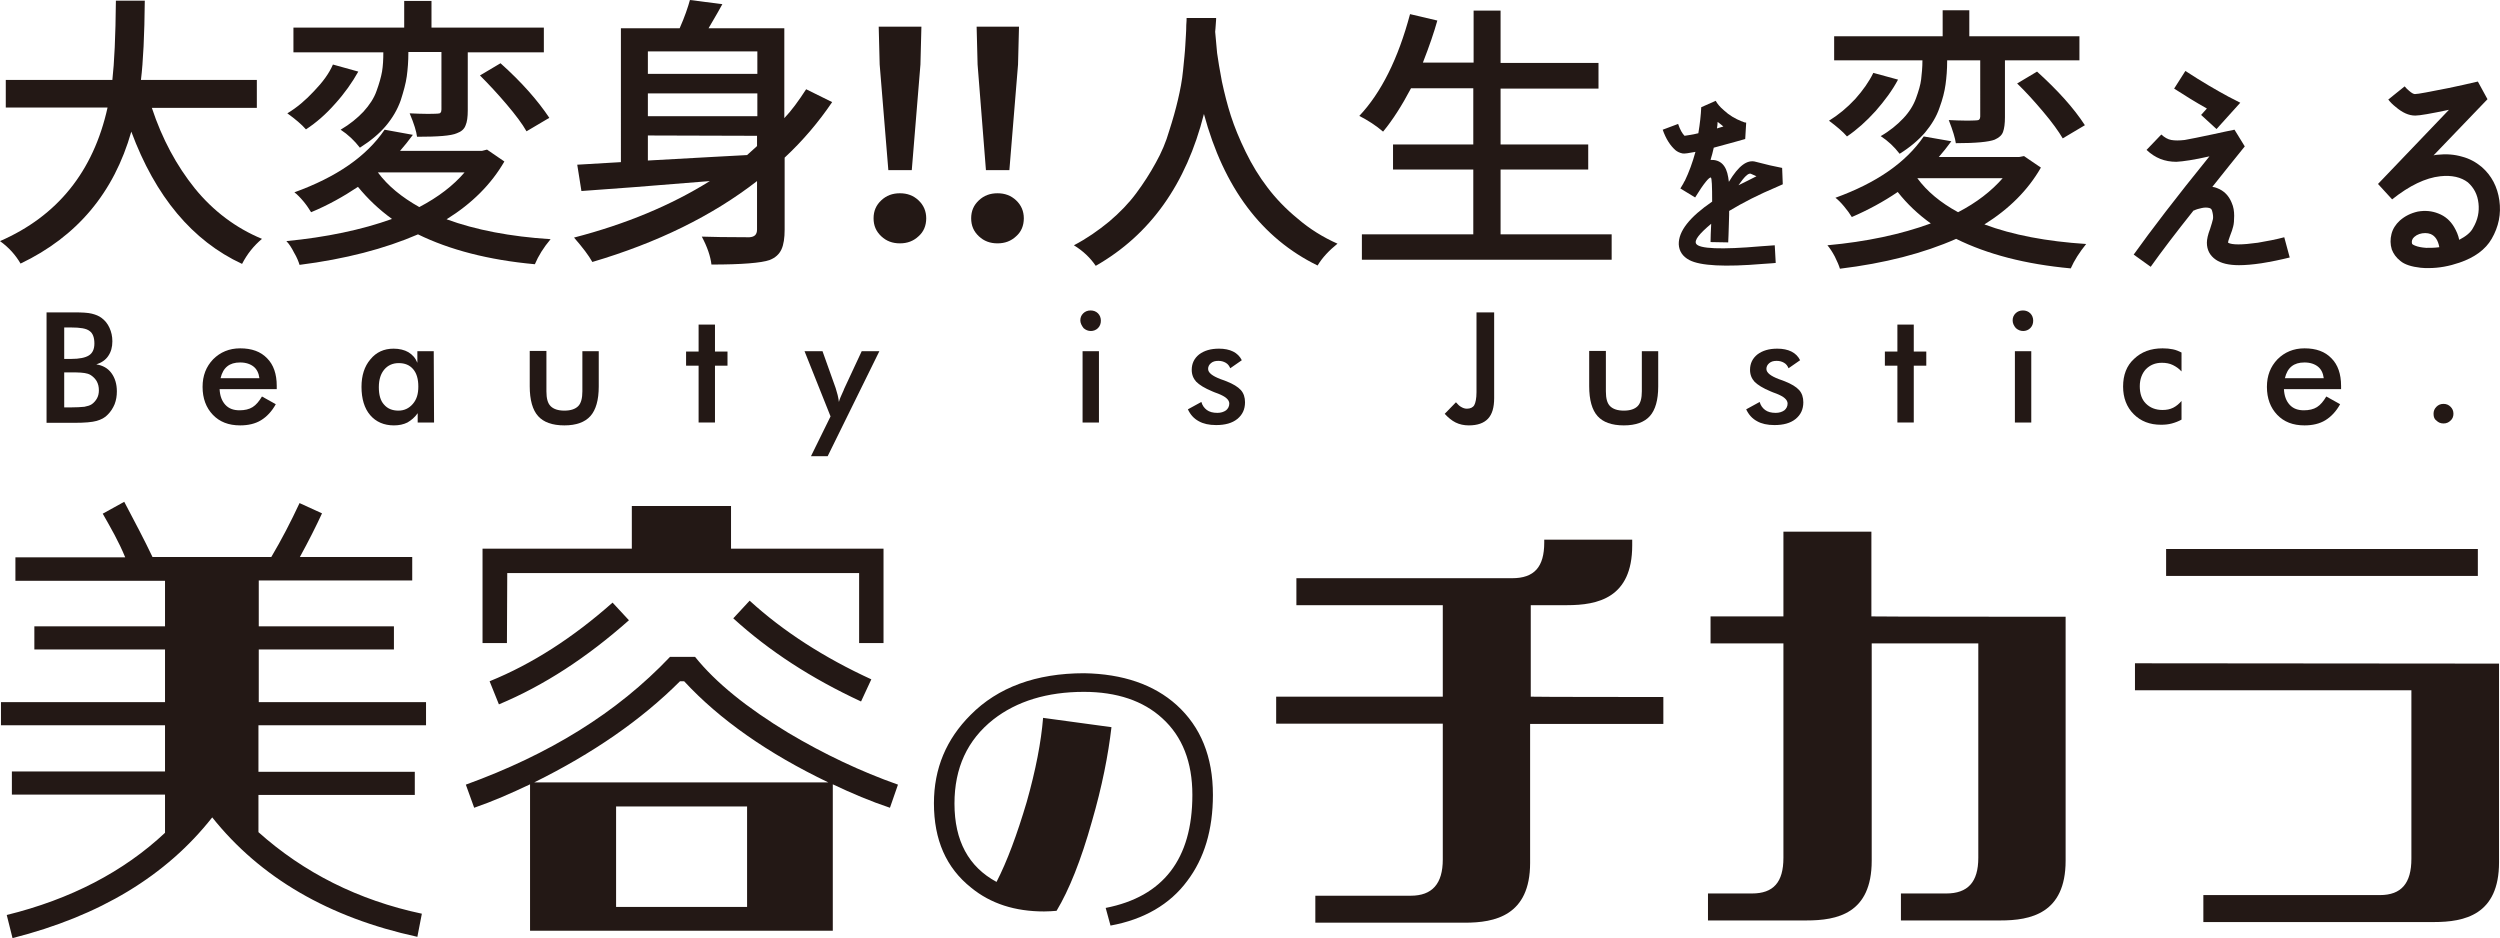
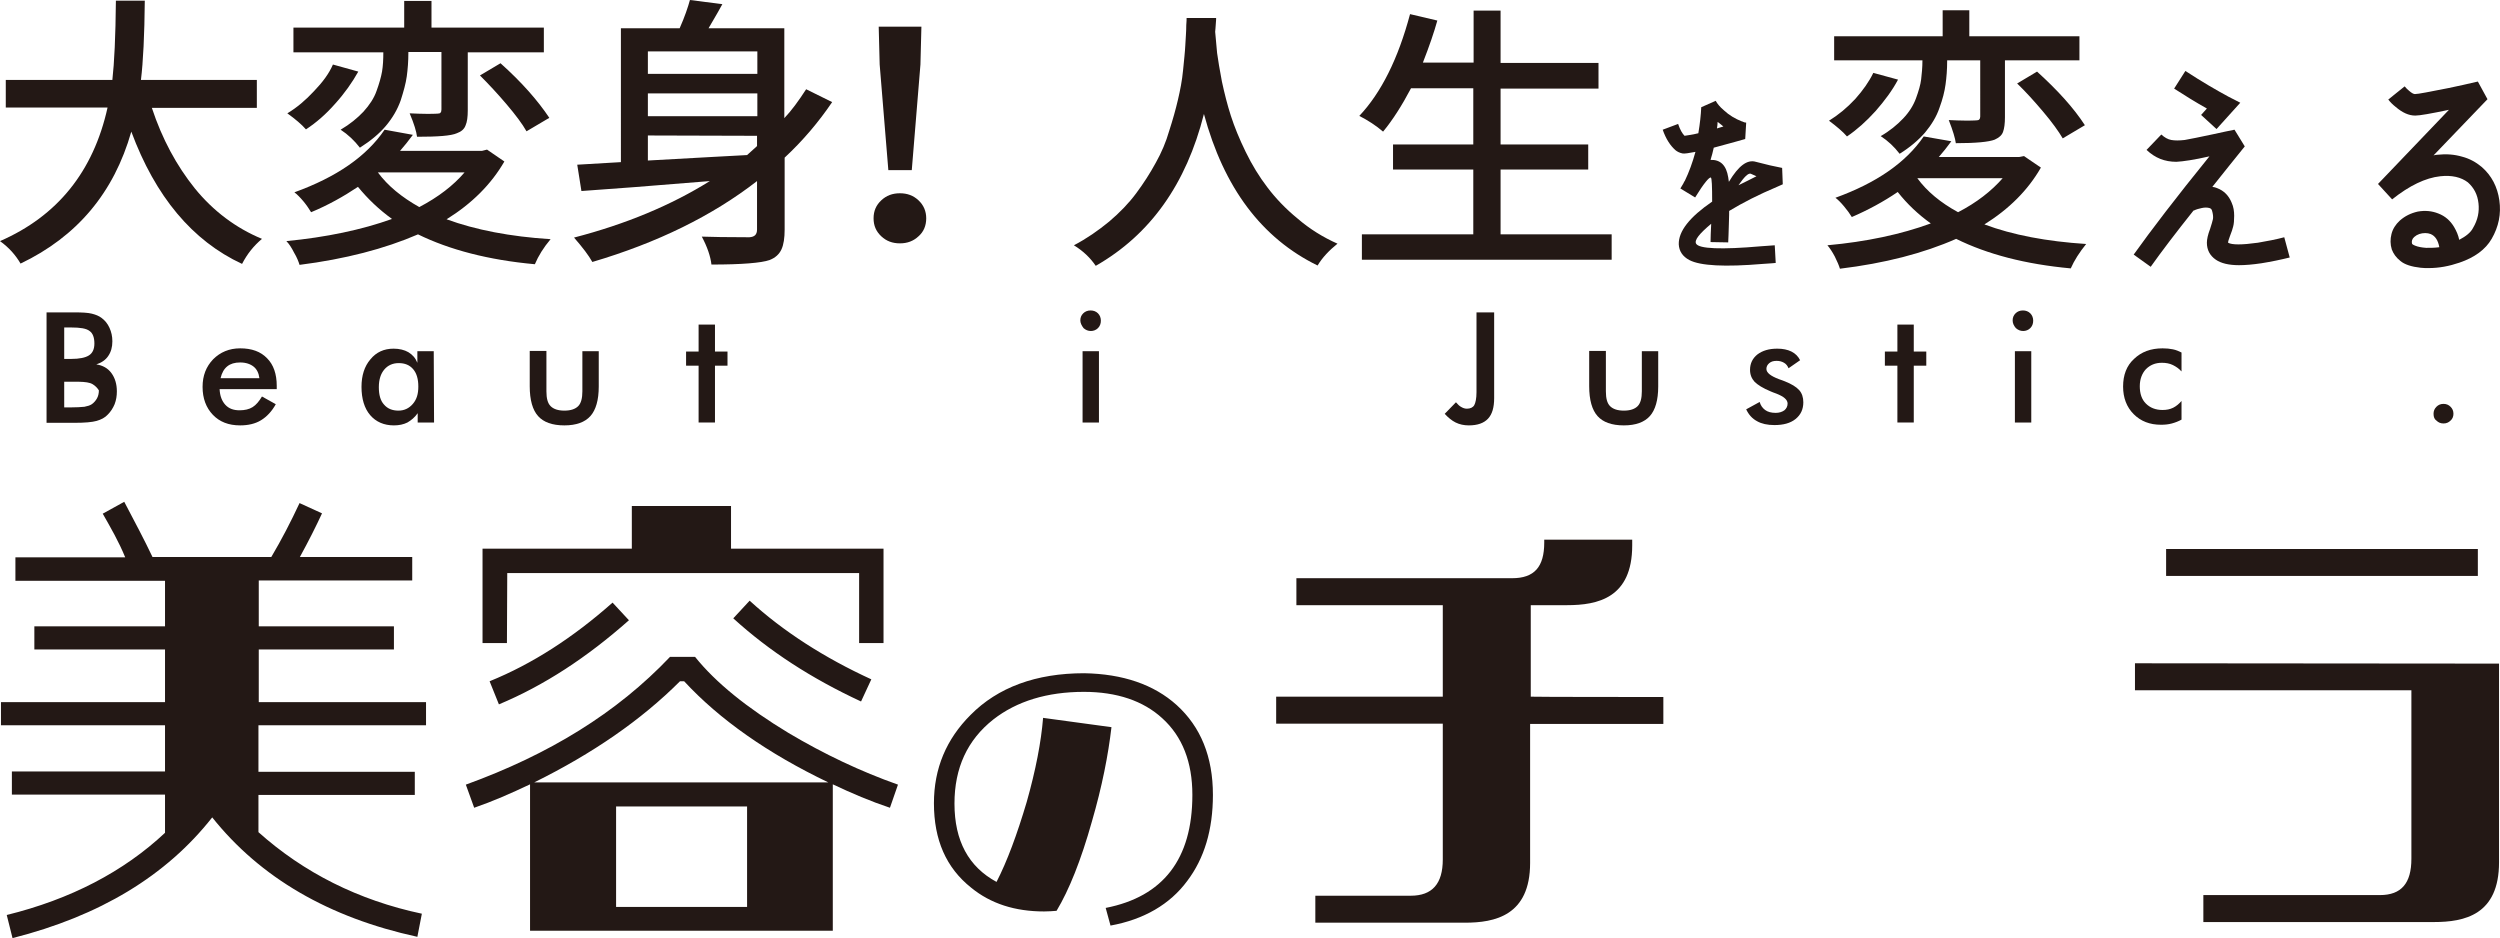
<svg xmlns="http://www.w3.org/2000/svg" version="1.1" id="a" x="0px" y="0px" viewBox="0 0 778.7 292.2" style="enable-background:new 0 0 778.7 292.2;" xml:space="preserve">
  <style type="text/css">
	.st0{fill:#231815;}
</style>
  <g>
    <g>
      <g>
        <path class="st0" d="M80.5,225.9v14.5h48.7v7.2H80.5v11.6c14.1,12.6,31.1,21.2,50.9,25.4l-1.4,7.2c-27.6-6-48.9-18.4-63.9-37.2     c-14.3,18.2-35,30.7-62.2,37.6L2.1,285c19.9-4.9,36.4-13.5,49.3-25.6v-11.9H3.7v-7.2h47.7v-14.4H0.3v-7.2h51.1v-16.4H10.7v-7.2     h40.7v-14.2H4.8v-7.3H39c-2-4.9-4.5-9.2-7-13.6l6.7-3.7c3.2,6.1,6.3,11.9,8.8,17.2h37c3.2-5.4,6.1-11,8.8-16.8l7,3.2     c-1.8,3.9-4.1,8.5-6.9,13.6h35v7.3H80.6v14.3h42.1v7.2H80.6v16.4h52.1v7.2H80.5z" />
        <path class="st0" d="M259.4,244.3v45.6h-94.3v-45.6c-5.9,2.8-11.6,5.3-17.4,7.3l-2.6-7.2c25.9-9.4,47-22.3,63.6-39.8h7.8     c6.4,8,16.2,15.9,29.1,23.7c11.1,6.6,22.5,12,34.1,16.1l-2.5,7.2C271.2,249.6,265.3,247.1,259.4,244.3z M157.9,200.3h-7.6v-29.4     h46.5v-13.3h30.9v13.3h47.5v29.4h-7.6v-21.8H158L157.9,200.3L157.9,200.3z M152.5,212.2c13.3-5.4,26-13.6,38.3-24.5l5.1,5.5     c-13.1,11.6-26.4,20.3-40.5,26.2L152.5,212.2z M258,243.7c-18.8-9-33.9-19.6-44.9-31.5h-1.3c-12.1,12.1-27.2,22.5-45.4,31.5H258z      M191.9,282.5h40.8v-31.3h-40.8V282.5z M233.5,187.1c10.5,9.6,23.3,17.8,37.9,24.5l-3.2,6.9c-15.5-7.2-28.6-15.7-39.8-25.9     L233.5,187.1z" />
        <path class="st0" d="M366.5,219.6c7.5,6.8,11.3,16.1,11.3,28c0,10.9-2.7,19.8-8,26.8c-5.4,7.3-13.5,12-23.9,13.9l-1.5-5.5     c17.9-3.5,27-15.2,27-35.2c0-10.2-3.1-18.2-9.4-23.9c-5.9-5.4-14.1-8.2-24.4-8.2c-11.4,0-20.9,2.9-28.2,8.6     c-8.1,6.4-12.1,15.1-12.1,26.2c0,11.6,4.4,19.7,13.1,24.4c3.3-6.4,6.4-14.8,9.4-24.9c2.8-9.9,4.5-18.7,5.1-26.2l21.3,2.9     c-1,8.6-2.9,18.4-6.1,29.4c-3.4,12.1-7.1,21.3-11,27.8c-1.2,0.1-2.5,0.2-3.9,0.2c-9,0-16.6-2.4-22.7-7.4     c-7.8-6.2-11.6-14.9-11.6-26.3c0-10.9,3.9-20,11.4-27.5c8.5-8.6,20.4-13,35.4-13C349.7,209.9,359.4,213.2,366.5,219.6z" />
        <path class="st0" d="M518.1,217.1v8.4c0,0-40.9,0-41.5,0c0,0.8,0,43.3,0,43.3c0,16.4-11,18.6-20.3,18.6h-46.6V279h29.7     c6.7,0,10-3.7,10-11.3c0,0,0-41.5,0-42.3c-0.8,0-51.9,0-51.9,0V217c0,0,51.1,0,51.9,0c0-0.6,0-27.8,0-28.5c-0.8,0-45.6,0-45.6,0     v-8.4H471c6.9,0,10-3.5,10-11.1v-0.9h27.4v1.8c0,16.4-10.8,18.6-20.3,18.6c0,0-10.7,0-11.3,0c0,0.8,0,28,0,28.5     C477.2,217.1,518.1,217.1,518.1,217.1z" />
-         <path class="st0" d="M643.4,192.1v76c0,16.5-11,18.6-20.3,18.6h-31v-8.4h14.1c6.7,0,10-3.5,10-11.1c0,0,0-66.1,0-66.8     c-0.8,0-32.5,0-33.2,0c0,0.8,0,67.7,0,67.7c0,16.5-10.8,18.6-20.3,18.6H532v-8.4h13.7c6.7,0,9.8-3.5,9.8-11.1c0,0,0-66.1,0-66.8     c-0.6,0-22.7,0-22.7,0V192c0,0,22.1,0,22.7,0c0-0.8,0-26.4,0-26.4h27.4c0,0,0,25.8,0,26.4C583.7,192.1,643.4,192.1,643.4,192.1z" />
        <path class="st0" d="M778.4,206.7v61.9c0,16.4-10.8,18.6-20.3,18.6h-71.8v-8.4h55c6.7,0,9.8-3.7,9.8-11.3c0,0,0-51.7,0-52.5     c-0.8,0-86.1,0-86.1,0v-8.4L778.4,206.7L778.4,206.7z M771.8,179.4h-97.1V171h97.1V179.4z" />
      </g>
    </g>
    <g>
      <g>
        <path class="st0" d="M369.6,5.6h9.2c0,0.2,0,0.8-0.1,1.8s-0.1,1.9-0.2,2.5c0.2,2.2,0.4,4.4,0.6,6.6c0.3,2.2,0.8,5.2,1.5,8.9     c0.8,3.7,1.7,7.3,2.8,10.7c1.1,3.4,2.6,7.1,4.6,11.2s4.2,7.7,6.8,11.1c2.5,3.3,5.6,6.6,9.4,9.7c3.7,3.2,7.9,5.8,12.4,7.8     c-2.6,2.1-4.7,4.3-6.2,6.8C393,74.2,381.2,58.5,375,35.5c-5.5,21.8-16.7,37.6-33.7,47.3c-1.7-2.5-3.9-4.6-6.8-6.4     c4-2.1,7.6-4.6,11-7.4c3.3-2.8,6.1-5.7,8.4-8.8c2.3-3.1,4.3-6.2,6.1-9.5c1.8-3.2,3.2-6.5,4.2-10c1.1-3.4,2-6.6,2.7-9.6     s1.3-6,1.6-9.2c0.3-3.1,0.6-5.7,0.7-7.8s0.3-4.2,0.3-6.3C369.6,6.8,369.6,6,369.6,5.6z" />
        <path class="st0" d="M467.3,73H502v7.9h-77.8V73h34.7V52.8h-25V45h25V27.5h-19.4c-2.9,5.5-5.8,10-8.7,13.5     c-2.2-1.9-4.7-3.5-7.4-4.9c6.8-7.2,12.1-17.8,15.8-31.7l8.5,2c-1,3.6-2.5,8-4.5,13.1H459V3.3h8.4v16.3h30.5v8h-30.5V45h27.3v7.8     h-27.3V73H467.3z" />
        <path class="st0" d="M522.7,38.6c0.6,1.8,1.3,3,2,3.7c0.5-0.1,1.1-0.2,1.9-0.3c0.5-0.1,1.3-0.2,2.4-0.5c0.5-3,0.8-5.7,0.9-8.1     l4.5-2c0.5,0.9,1.3,1.9,2.5,2.9l0.1,0.1c1.6,1.5,3.5,2.6,5.5,3.4c0.1,0,0.2,0,0.3,0.1c0.4,0.2,0.8,0.3,1.1,0.3l-0.3,5.1l-3.2,0.9     c-2.5,0.7-4.7,1.3-6.6,1.8c-0.3,1.3-0.6,2.6-1,3.8c3.1-0.1,4.9,1.7,5.5,5.4c0.1,0.5,0.1,0.9,0.2,1.4c0,0,0.1,0,0.1-0.1     c2.9-4.8,5.6-6.9,8.3-6.1l4.4,1.1c1.5,0.3,2.7,0.6,3.8,0.8l0.2,5.1l-1.8,0.8c-5.7,2.4-10.6,4.9-14.9,7.5c0,0.3,0,1.8-0.1,4.3     s-0.1,4.3-0.2,5.5l-5.5-0.1c0-1.5,0.1-3.4,0.2-5.7c-3.7,3.1-5.3,5.1-4.7,6.2c0.9,1.6,7.7,1.9,20.3,0.8c2.4-0.2,3.8-0.3,4.2-0.3     l0.3,5.5c-0.3,0-1.7,0.2-4,0.3c-11.8,1-19.5,0.6-22.9-1.2c-2.1-1.1-3.2-2.8-3.3-4.9c-0.1-4.1,3.4-8.5,10.4-13.3     c0-4.9-0.1-7.3-0.4-7.5c-0.5-0.2-2.2,1.8-4.9,6.2l-4.6-2.8c0.4-0.7,0.7-1.2,0.9-1.5c0.2-0.4,0.3-0.7,0.5-0.9     c1.3-2.7,2.4-5.7,3.3-9c-2.1,0.4-3.4,0.6-4,0.5c-1-0.2-1.7-0.6-2.2-1c-1.6-1.4-3-3.5-4-6.4L522.7,38.6z M536.8,39.4l-0.6-0.5     c-0.2-0.2-0.4-0.3-0.5-0.4c-0.1-0.1-0.3-0.2-0.4-0.3c-0.1-0.1-0.2-0.2-0.3-0.2c0,0.7-0.1,1.3-0.2,2     C535.4,39.8,536.1,39.6,536.8,39.4z M545.3,54.1c-0.8-0.2-2,1-3.8,3.6c1.8-0.9,3.7-1.8,5.6-2.8L545.3,54.1z" />
        <path class="st0" d="M630.4,48.6l5.3,3.6c-4,7-9.9,12.9-17.6,17.7c8.8,3.3,19.4,5.3,31.7,6.1c-2.1,2.6-3.7,5.1-4.8,7.6     c-14.1-1.3-26-4.4-35.7-9.2c-10.2,4.5-22.2,7.6-36.2,9.3c-0.3-1-0.8-2.2-1.6-3.8c-0.8-1.5-1.6-2.7-2.3-3.5     c12.1-1.1,22.9-3.4,32.2-6.8c-3.9-2.8-7.4-6.1-10.3-9.8c-4.4,3-9.2,5.6-14.3,7.8c-0.6-1-1.4-2.1-2.4-3.3c-1-1.2-1.9-2.1-2.7-2.7     c12.7-4.6,21.9-10.9,27.5-19.1l8.6,1.5c-1.3,1.8-2.6,3.4-3.9,4.9h25L630.4,48.6z M583.5,22.7l7.7,2.1c-1.8,3.4-4.2,6.6-7,9.8     c-2.9,3.2-5.8,5.8-8.9,7.9c-1.3-1.5-3.2-3.1-5.6-4.9c2.9-1.8,5.6-4,8.2-6.8C580.3,28.1,582.2,25.4,583.5,22.7z M606.5,18.8V19     c0,2.7-0.2,5.1-0.5,7.3s-0.9,4.6-1.9,7.3c-0.9,2.7-2.5,5.3-4.5,7.7c-2.1,2.4-4.7,4.6-7.9,6.6c-1.7-2.2-3.6-4-5.9-5.5     c2.8-1.6,5.1-3.5,7-5.5s3.2-4.1,4-6.3s1.4-4.2,1.6-5.9s0.4-3.7,0.4-5.9h-27.5v-7.5h33.8V3.2h8.3v8.1h34.3v7.5h-23.2v17.7     c0,2-0.2,3.5-0.6,4.6c-0.4,1.1-1.3,1.8-2.6,2.4c-1.8,0.7-5.8,1.1-12.1,1.1c-0.2-1.5-0.9-3.9-2.2-7.2c4,0.2,6.9,0.2,8.5,0.1     c0.5,0,0.9-0.1,1-0.3c0.2-0.2,0.3-0.5,0.3-0.9V18.8H606.5z M597.2,55.5L597.2,55.5c3,4.1,7.2,7.6,12.7,10.6     c5.8-3,10.4-6.6,13.9-10.6H597.2z M628.3,26l6.2-3.7c6.4,5.8,11.4,11.3,14.9,16.7l-6.9,4.1c-1.3-2.2-3.3-5-6.1-8.3     C633.7,31.6,631,28.6,628.3,26z" />
        <path class="st0" d="M669.9,83.1l-5.3-3.8c5.5-7.7,13.3-17.9,23.6-30.6c-4.8,1.1-8.3,1.6-10.3,1.7c-1.8,0-3.5-0.3-5-0.9     c-1.5-0.6-2.9-1.5-4.3-2.8l4.6-4.8c1,0.9,2,1.5,3.1,1.7s2.5,0.2,4.2,0c1.7-0.3,4.7-0.9,8.9-1.8c2.8-0.6,5-1.1,6.6-1.4l3.2,5.2     c-2.9,3.6-6.3,7.8-10.1,12.6c0.6,0.1,1.1,0.2,1.5,0.4c2.1,0.8,3.6,2.3,4.5,4.5c0.6,1.3,0.8,2.7,0.8,4.1s-0.1,2.6-0.3,3.3     c-0.2,0.8-0.5,1.8-1,3c-0.4,1.1-0.6,1.7-0.6,2.1c1.2,0.7,4.3,0.7,9.3,0c2.9-0.5,5.6-1,8.2-1.7l1.7,6.3c-2.8,0.7-5.7,1.3-8.8,1.8     c-2.7,0.4-5,0.6-7,0.6c-3.2,0-5.6-0.6-7.2-1.7c-1.9-1.3-2.8-3.1-2.8-5.3c0-1,0.3-2.5,1-4.3c0.5-1.4,0.7-2.4,0.9-3.1     c0.1-0.7,0-1.6-0.3-2.6c-0.1-0.4-0.4-0.7-0.8-0.8c-0.7-0.2-1.5-0.2-2.4,0s-1.7,0.4-2.5,0.8v-0.1     C677.8,72.4,673.3,78.3,669.9,83.1z M685.6,35.8l1.8-2c-3.4-1.9-6.8-4-10.2-6.2l3.5-5.5c5.2,3.4,9.7,6,13.4,8l3.7,1.9l-7.4,8.2     L685.6,35.8z" />
        <path class="st0" d="M760.1,54.9c-4.6,0.5-9.6,2.9-15,7.2l-4.4-4.8l22.1-23.1c-5.7,1.2-9.1,1.8-10.5,1.8c-2,0-4-0.9-6.1-2.7     c-0.9-0.7-1.7-1.5-2.3-2.3l5.1-4.1c0.4,0.5,0.9,1,1.4,1.4c0.8,0.7,1.4,1,1.8,1c1,0,4.5-0.7,10.6-1.9c2.9-0.6,6-1.3,9-2l3,5.5     L758,48.4c0.4-0.1,0.8-0.2,1.2-0.2c2.8-0.3,5.3-0.1,7.7,0.6c2.3,0.6,4.3,1.7,6.1,3.2c3.1,2.7,4.9,6.2,5.5,10.4s-0.2,8.2-2.4,12     c-1.9,3.3-5.3,5.8-10,7.4c-3.2,1.1-6.4,1.7-9.6,1.7c-0.9,0-1.7,0-2.5-0.1c-2.8-0.3-5-1-6.3-2.1c-1.4-1.1-2.2-2.3-2.7-3.6     c-0.5-1.6-0.5-3.2-0.1-4.8c0.4-1.6,1.3-3,2.6-4.2c1.6-1.4,3.4-2.3,5.6-2.8c2.3-0.4,4.4-0.2,6.4,0.6c2.1,0.8,3.7,2.2,4.9,4.2     c0.7,1.2,1.3,2.5,1.6,4c2.1-1.1,3.6-2.3,4.3-3.7c1.5-2.5,2-5.1,1.7-7.7c-0.3-2.7-1.4-4.8-3.3-6.5     C766.6,55.2,763.7,54.5,760.1,54.9z M755.7,77.2c1.3,0,2.7,0,4.1-0.2c-0.4-2.2-1.3-3.5-2.7-4.1c-0.5-0.2-1.1-0.3-1.7-0.3     c-1.3,0-2.5,0.4-3.4,1.2c-0.7,0.6-0.9,1.4-0.7,2.1c0.1,0.2,0.4,0.4,0.9,0.6C753.2,76.9,754.3,77.1,755.7,77.2z" />
      </g>
      <g>
        <path class="st0" d="M80,33.6H47.3c3.2,9.7,7.7,18,13.4,25.1c5.7,7,12.7,12.3,20.9,15.7c-2.6,2.2-4.6,4.7-6.2,7.8     c-15.5-7.2-27-21-34.5-41.2C35.5,60,24,73.7,6.4,82.1c-1.5-2.6-3.6-5-6.4-7c17.9-7.8,29.1-21.7,33.5-41.6H1.8v-8.6H35     c0.6-5.3,1-13.5,1.1-24.7h9c-0.1,10.7-0.5,19-1.2,24.7H80V33.6z" />
        <path class="st0" d="M151.7,46.6l5.4,3.7c-4.1,7.1-10.1,13.1-18,18c9,3.3,19.8,5.4,32.4,6.2c-2.2,2.6-3.8,5.2-4.9,7.8     C152.2,81,140,77.8,130.2,73c-10.4,4.5-22.7,7.7-36.9,9.5c-0.3-1-0.8-2.3-1.7-3.8c-0.8-1.6-1.6-2.8-2.4-3.6     c12.4-1.2,23.4-3.5,32.9-6.9c-4-2.9-7.5-6.2-10.6-10c-4.5,3-9.3,5.7-14.6,7.9c-0.6-1-1.4-2.2-2.4-3.4c-1-1.2-2-2.2-2.8-2.8     c13-4.7,22.4-11.1,28.1-19.5l8.8,1.6c-1.3,1.8-2.7,3.5-4,5h25.5L151.7,46.6z M103.7,20.1l7.9,2.2c-1.9,3.4-4.3,6.8-7.2,10     c-2.9,3.3-5.9,5.9-9.1,8c-1.3-1.5-3.3-3.2-5.8-5c3-1.8,5.7-4.1,8.3-6.9C100.5,25.6,102.5,22.9,103.7,20.1z M127.2,16.2v0.2     c0,2.7-0.2,5.2-0.5,7.4s-1,4.7-1.9,7.5c-1,2.8-2.5,5.4-4.6,7.9s-4.8,4.7-8.1,6.8c-1.7-2.2-3.7-4.1-6-5.6c2.9-1.7,5.2-3.6,7.1-5.6     c1.9-2.1,3.3-4.2,4.1-6.5c0.8-2.2,1.4-4.3,1.7-6c0.3-1.8,0.4-3.8,0.4-6h-28V8.6h34.5V0.3h8.5v8.3h35v7.7h-23.7v18.1     c0,2-0.2,3.6-0.7,4.7c-0.4,1.1-1.3,1.9-2.7,2.4c-1.8,0.8-5.9,1.1-12.4,1.1c-0.2-1.6-0.9-4-2.3-7.3c4.1,0.2,7,0.2,8.6,0.1     c0.5,0,0.9-0.1,1-0.3c0.2-0.2,0.3-0.5,0.3-1V16.2H127.2z M117.7,53.7L117.7,53.7c3.1,4.2,7.4,7.7,12.9,10.8     c5.9-3.1,10.6-6.7,14.1-10.8H117.7z M149.5,23.5l6.4-3.8c6.6,5.9,11.6,11.6,15.2,17l-7.1,4.2c-1.3-2.3-3.4-5.1-6.2-8.4     C155,29.2,152.2,26.2,149.5,23.5z" />
        <path class="st0" d="M251.1,27.8l8.1,4c-4.2,6.2-9.1,12-14.8,17.3v22.4c0,2.6-0.3,4.7-1,6.2s-1.9,2.6-3.7,3.3     c-2.6,0.9-8.6,1.4-18.1,1.4c-0.3-2.6-1.3-5.5-3-8.7c2.8,0.1,7.8,0.2,14.8,0.2c1.6-0.1,2.4-0.8,2.4-2.4V56.4     c-13.9,10.8-31,19.2-51.3,25.2c-1.1-2-3-4.5-5.7-7.6c16.2-4.2,30.3-10.1,42.3-17.6c-18,1.5-31.4,2.5-40,3.1l-1.3-8.2l13.6-0.8     V8.8h18.3c1.6-3.6,2.6-6.6,3.2-8.8L225,1.3c-0.6,1.2-2.1,3.7-4.3,7.5h23.6v28C246.5,34.5,248.7,31.5,251.1,27.8z M235.9,16h-34.1     v7h34.1V16z M235.9,36.2v-7.1h-34.1v7.1H235.9z M201.8,42.2V50c16.4-0.9,26.7-1.5,30.9-1.7c0.7-0.6,1.7-1.5,3.1-2.8v-3.2     L201.8,42.2L201.8,42.2z" />
        <path class="st0" d="M286.1,73.6c-1.6,1.5-3.5,2.2-5.8,2.2s-4.2-0.7-5.8-2.2c-1.6-1.5-2.4-3.3-2.4-5.6c0-2.3,0.8-4.1,2.4-5.6     s3.5-2.2,5.8-2.2s4.2,0.7,5.8,2.2c1.6,1.5,2.4,3.4,2.4,5.6C288.5,70.3,287.7,72.2,286.1,73.6z M276.7,53L274,20.1l-0.3-11.8H287     l-0.3,11.8L284,53H276.7z" />
-         <path class="st0" d="M316.5,73.6c-1.6,1.5-3.5,2.2-5.8,2.2s-4.2-0.7-5.8-2.2c-1.6-1.5-2.4-3.3-2.4-5.6c0-2.3,0.8-4.1,2.4-5.6     s3.5-2.2,5.8-2.2s4.2,0.7,5.8,2.2c1.6,1.5,2.4,3.4,2.4,5.6C318.9,70.3,318.1,72.2,316.5,73.6z M307.1,53l-2.6-32.9l-0.3-11.8     h13.2l-0.3,11.8L314.4,53H307.1z" />
      </g>
    </g>
    <g>
-       <path class="st0" d="M14.5,131.6V97.3h8.6c2.5,0,4.3,0.1,5.5,0.4c1.2,0.3,2.2,0.7,3,1.3c1.1,0.8,1.9,1.8,2.5,3.1    c0.6,1.3,0.9,2.7,0.9,4.2c0,1.8-0.4,3.3-1.3,4.6c-0.8,1.2-2.1,2.1-3.7,2.6c2,0.3,3.6,1.2,4.7,2.7c1.1,1.5,1.7,3.4,1.7,5.7    c0,1.4-0.2,2.7-0.7,4c-0.5,1.2-1.2,2.3-2.1,3.2c-0.9,1-2.1,1.6-3.5,2s-3.7,0.6-7,0.6h-8.6V131.6z M20,111.8h2.1    c2.7,0,4.5-0.4,5.6-1.1c1.1-0.7,1.7-1.9,1.7-3.7c0-1.9-0.5-3.2-1.5-3.9c-1-0.8-2.9-1.1-5.8-1.1H20V111.8z M20,126.9h1.9    c1.9,0,3.4-0.1,4.4-0.2c1-0.2,1.7-0.4,2.3-0.8c0.7-0.5,1.2-1.1,1.6-1.8s0.6-1.6,0.6-2.5c0-1.1-0.2-2-0.7-2.9    c-0.5-0.8-1.1-1.4-1.9-1.9c-0.5-0.3-1.1-0.5-1.8-0.6c-0.7-0.1-1.6-0.2-2.7-0.2H22h-2V126.9z" />
+       <path class="st0" d="M14.5,131.6V97.3h8.6c2.5,0,4.3,0.1,5.5,0.4c1.2,0.3,2.2,0.7,3,1.3c1.1,0.8,1.9,1.8,2.5,3.1    c0.6,1.3,0.9,2.7,0.9,4.2c0,1.8-0.4,3.3-1.3,4.6c-0.8,1.2-2.1,2.1-3.7,2.6c2,0.3,3.6,1.2,4.7,2.7c1.1,1.5,1.7,3.4,1.7,5.7    c0,1.4-0.2,2.7-0.7,4c-0.5,1.2-1.2,2.3-2.1,3.2c-0.9,1-2.1,1.6-3.5,2s-3.7,0.6-7,0.6h-8.6V131.6z M20,111.8h2.1    c2.7,0,4.5-0.4,5.6-1.1c1.1-0.7,1.7-1.9,1.7-3.7c0-1.9-0.5-3.2-1.5-3.9c-1-0.8-2.9-1.1-5.8-1.1H20V111.8z M20,126.9h1.9    c1.9,0,3.4-0.1,4.4-0.2c1-0.2,1.7-0.4,2.3-0.8c0.7-0.5,1.2-1.1,1.6-1.8s0.6-1.6,0.6-2.5c-0.5-0.8-1.1-1.4-1.9-1.9c-0.5-0.3-1.1-0.5-1.8-0.6c-0.7-0.1-1.6-0.2-2.7-0.2H22h-2V126.9z" />
      <path class="st0" d="M86.1,121.2H68.4c0.1,2.1,0.7,3.7,1.8,4.9c1.1,1.2,2.6,1.7,4.4,1.7c1.6,0,3-0.3,4.1-1s2-1.8,2.9-3.3l4.3,2.4    c-1.2,2.2-2.8,3.9-4.6,5c-1.8,1.1-4,1.6-6.5,1.6c-3.6,0-6.4-1.1-8.5-3.3c-2.1-2.2-3.2-5.1-3.2-8.7c0-3.5,1.1-6.3,3.3-8.6    c2.2-2.2,5-3.4,8.4-3.4c3.6,0,6.4,1,8.4,3.1c2,2,3,4.9,3,8.6v1H86.1z M80.8,117.8c-0.2-1.6-0.8-2.8-1.8-3.6s-2.4-1.3-4.2-1.3    c-1.7,0-3,0.4-4,1.2s-1.7,2-2.1,3.7L80.8,117.8L80.8,117.8z" />
      <path class="st0" d="M135.2,131.6h-5.1v-2.9c-0.9,1.3-2,2.2-3.2,2.9c-1.2,0.6-2.6,0.9-4.2,0.9c-3.1,0-5.6-1.1-7.4-3.2    c-1.8-2.1-2.7-5.1-2.7-8.8c0-3.5,0.9-6.4,2.8-8.6c1.8-2.2,4.2-3.3,7.2-3.3c1.8,0,3.4,0.4,4.6,1.1c1.3,0.8,2.2,1.8,2.8,3.3v-3.6    h5.1L135.2,131.6L135.2,131.6z M130.3,120.4c0-2.3-0.5-4.1-1.6-5.4c-1.1-1.3-2.6-1.9-4.5-1.9s-3.4,0.7-4.5,2s-1.7,3.1-1.7,5.5    s0.5,4.2,1.6,5.4c1.1,1.3,2.6,1.9,4.5,1.9c1.8,0,3.3-0.7,4.5-2.1C129.8,124.4,130.3,122.7,130.3,120.4z" />
      <path class="st0" d="M170.2,109.4v12.5c0,2.2,0.4,3.7,1.3,4.6c0.9,0.9,2.3,1.4,4.3,1.4s3.4-0.5,4.3-1.4c0.9-0.9,1.3-2.5,1.3-4.6    v-12.5h5.1v11c0,4.2-0.9,7.3-2.6,9.2c-1.7,1.9-4.4,2.9-8.1,2.9c-3.8,0-6.5-1-8.2-2.9c-1.7-1.9-2.6-5-2.6-9.3v-11h5.2V109.4z" />
      <path class="st0" d="M217.6,131.6v-17.7h-3.9v-4.4h3.9v-8.4h5.1v8.4h3.9v4.4h-3.9v17.7H217.6z" />
-       <path class="st0" d="M257.8,142.1h-5.2l6.1-12.4l-8.1-20.3h5.6l4.1,11.5c0.2,0.7,0.4,1.4,0.6,2.1c0.2,0.7,0.3,1.5,0.4,2.2    c0.2-0.8,0.7-2,1.5-3.7l0.1-0.3l5.5-11.8h5.5L257.8,142.1z" />
      <path class="st0" d="M336.5,99.8c0-0.9,0.3-1.6,0.9-2.2s1.4-0.9,2.3-0.9s1.7,0.3,2.3,0.9c0.6,0.6,0.9,1.4,0.9,2.3    s-0.3,1.7-0.9,2.3c-0.6,0.6-1.4,0.9-2.2,0.9c-0.9,0-1.6-0.3-2.3-0.9C336.9,101.4,336.5,100.6,336.5,99.8z M337.2,131.6v-22.2h5.1    v22.2H337.2z" />
-       <path class="st0" d="M370,127.5l4.2-2.3c0.3,1.1,0.9,1.9,1.7,2.5c0.8,0.6,1.9,0.9,3.3,0.9c1.1,0,2-0.3,2.7-0.8    c0.6-0.5,1-1.2,1-2.1c0-1.2-1.2-2.2-3.5-3.1c-0.8-0.3-1.4-0.5-1.8-0.7c-2.4-1-4-2-5-3c-0.9-1-1.4-2.2-1.4-3.7c0-2,0.8-3.6,2.3-4.8    c1.6-1.2,3.6-1.8,6.2-1.8c1.7,0,3.2,0.3,4.4,0.9c1.2,0.6,2.1,1.5,2.7,2.7l-3.6,2.5c-0.3-0.7-0.7-1.3-1.4-1.7    c-0.7-0.4-1.4-0.6-2.3-0.6c-1,0-1.7,0.2-2.3,0.7c-0.6,0.5-0.9,1.1-0.9,1.8c0,1.2,1.3,2.2,3.9,3.2c0.8,0.3,1.5,0.5,1.9,0.7    c2,0.8,3.5,1.7,4.4,2.7s1.3,2.3,1.3,3.8c0,2.2-0.8,3.9-2.4,5.2s-3.8,1.9-6.6,1.9c-2.2,0-4-0.4-5.4-1.2    C371.9,130.4,370.8,129.2,370,127.5z" />
      <path class="st0" d="M453.5,125.3c0.6,0.7,1.1,1.2,1.7,1.5c0.5,0.3,1.1,0.5,1.7,0.5c1.1,0,1.9-0.4,2.3-1.1c0.4-0.7,0.7-2.1,0.7-4    V97.3h5.5V124c0,2.9-0.6,5-1.9,6.4s-3.3,2.1-6,2.1c-1.5,0-2.9-0.3-4.1-0.9c-1.2-0.6-2.3-1.5-3.4-2.7L453.5,125.3z" />
      <path class="st0" d="M500.2,109.4v12.5c0,2.2,0.4,3.7,1.3,4.6c0.9,0.9,2.3,1.4,4.3,1.4s3.4-0.5,4.3-1.4s1.3-2.5,1.3-4.6v-12.5h5.1    v11c0,4.2-0.9,7.3-2.6,9.2c-1.7,1.9-4.4,2.9-8.1,2.9c-3.8,0-6.5-1-8.2-2.9c-1.7-1.9-2.6-5-2.6-9.3v-11h5.2V109.4z" />
      <path class="st0" d="M543.9,127.5l4.2-2.3c0.3,1.1,0.9,1.9,1.7,2.5c0.8,0.6,1.9,0.9,3.3,0.9c1.1,0,2-0.3,2.7-0.8    c0.6-0.5,1-1.2,1-2.1c0-1.2-1.2-2.2-3.5-3.1c-0.8-0.3-1.4-0.5-1.8-0.7c-2.4-1-4-2-5-3c-0.9-1-1.4-2.2-1.4-3.7c0-2,0.8-3.6,2.3-4.8    c1.6-1.2,3.6-1.8,6.2-1.8c1.7,0,3.2,0.3,4.4,0.9c1.2,0.6,2.1,1.5,2.7,2.7l-3.6,2.5c-0.3-0.7-0.7-1.3-1.4-1.7s-1.4-0.6-2.3-0.6    c-1,0-1.7,0.2-2.3,0.7s-0.9,1.1-0.9,1.8c0,1.2,1.3,2.2,3.9,3.2c0.8,0.3,1.5,0.5,1.9,0.7c2,0.8,3.5,1.7,4.4,2.7s1.3,2.3,1.3,3.8    c0,2.2-0.8,3.9-2.4,5.2c-1.6,1.3-3.8,1.9-6.6,1.9c-2.2,0-4-0.4-5.4-1.2C545.8,130.4,544.7,129.2,543.9,127.5z" />
      <path class="st0" d="M591,131.6v-17.7h-3.9v-4.4h3.9v-8.4h5.1v8.4h3.9v4.4h-3.9v17.7H591z" />
      <path class="st0" d="M626.9,99.8c0-0.9,0.3-1.6,0.9-2.2c0.6-0.6,1.4-0.9,2.3-0.9c0.9,0,1.7,0.3,2.3,0.9s0.9,1.4,0.9,2.3    s-0.3,1.7-0.9,2.3c-0.6,0.6-1.4,0.9-2.2,0.9c-0.9,0-1.6-0.3-2.3-0.9C627.2,101.4,626.9,100.6,626.9,99.8z M627.6,131.6v-22.2h5.1    v22.2H627.6z" />
      <path class="st0" d="M679.5,115.7c-0.8-0.9-1.7-1.5-2.7-2s-2.2-0.7-3.4-0.7c-2.1,0-3.7,0.7-5,2c-1.2,1.3-1.9,3.1-1.9,5.3    c0,2.3,0.6,4.1,1.9,5.4c1.3,1.3,3,2,5.2,2c1.2,0,2.3-0.2,3.3-0.7s1.8-1.2,2.6-2.1v5.8c-0.9,0.5-1.9,0.9-3,1.2s-2.2,0.4-3.4,0.4    c-3.5,0-6.3-1.1-8.5-3.3c-2.2-2.2-3.3-5.1-3.3-8.6c0-3.6,1.1-6.5,3.4-8.6c2.3-2.2,5.2-3.3,8.9-3.3c1.2,0,2.2,0.1,3.2,0.3    s1.9,0.6,2.7,1V115.7z" />
-       <path class="st0" d="M729.1,121.2h-17.7c0.1,2.1,0.7,3.7,1.8,4.9s2.6,1.7,4.4,1.7c1.6,0,3-0.3,4.1-1s2-1.8,2.9-3.3l4.3,2.4    c-1.2,2.2-2.8,3.9-4.6,5s-4,1.6-6.5,1.6c-3.6,0-6.4-1.1-8.5-3.3c-2.1-2.2-3.2-5.1-3.2-8.7c0-3.5,1.1-6.3,3.3-8.6    c2.2-2.2,5-3.4,8.4-3.4c3.6,0,6.4,1,8.4,3.1c2,2,3,4.9,3,8.6v1H729.1z M723.8,117.8c-0.2-1.6-0.8-2.8-1.8-3.6s-2.4-1.3-4.2-1.3    c-1.7,0-3,0.4-4,1.2s-1.7,2-2.1,3.7L723.8,117.8L723.8,117.8z" />
      <path class="st0" d="M758,128.9c0-0.9,0.3-1.6,0.9-2.2c0.6-0.6,1.3-0.9,2.2-0.9s1.6,0.3,2.2,0.9s0.9,1.3,0.9,2.2    c0,0.8-0.3,1.6-0.9,2.1c-0.6,0.6-1.3,0.9-2.2,0.9s-1.6-0.3-2.2-0.9C758.3,130.6,758,129.9,758,128.9z" />
    </g>
  </g>
</svg>